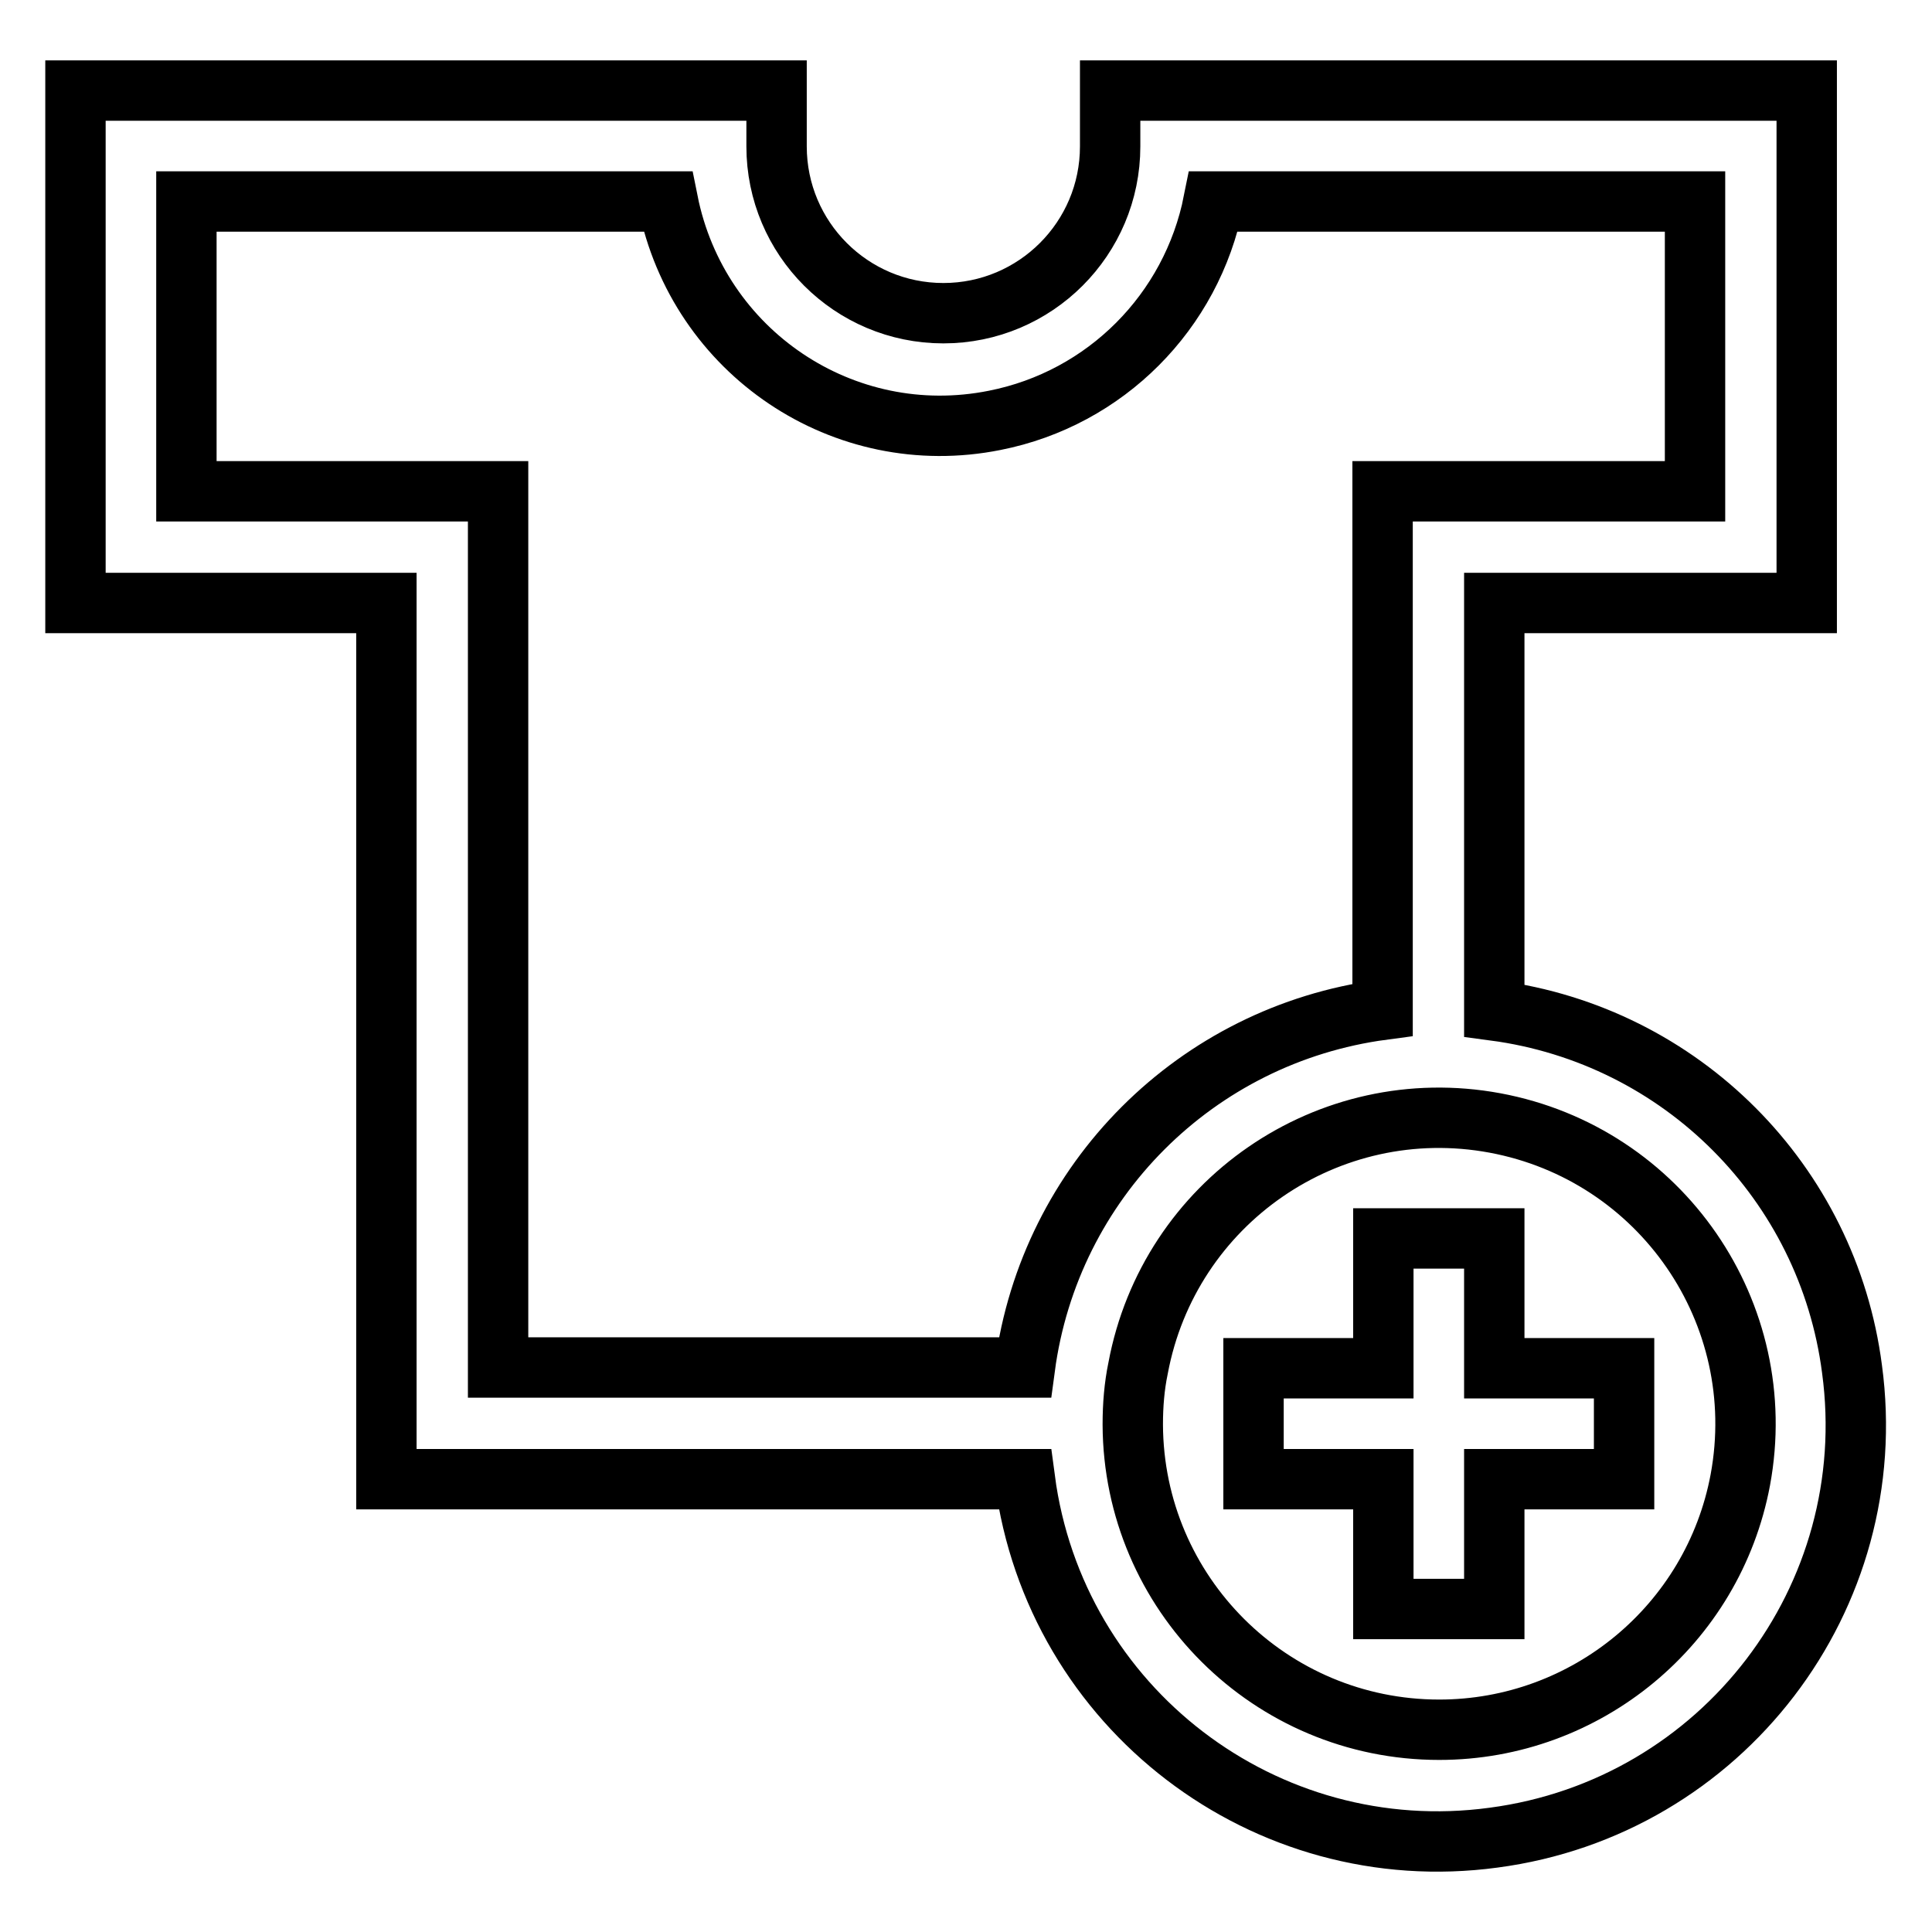
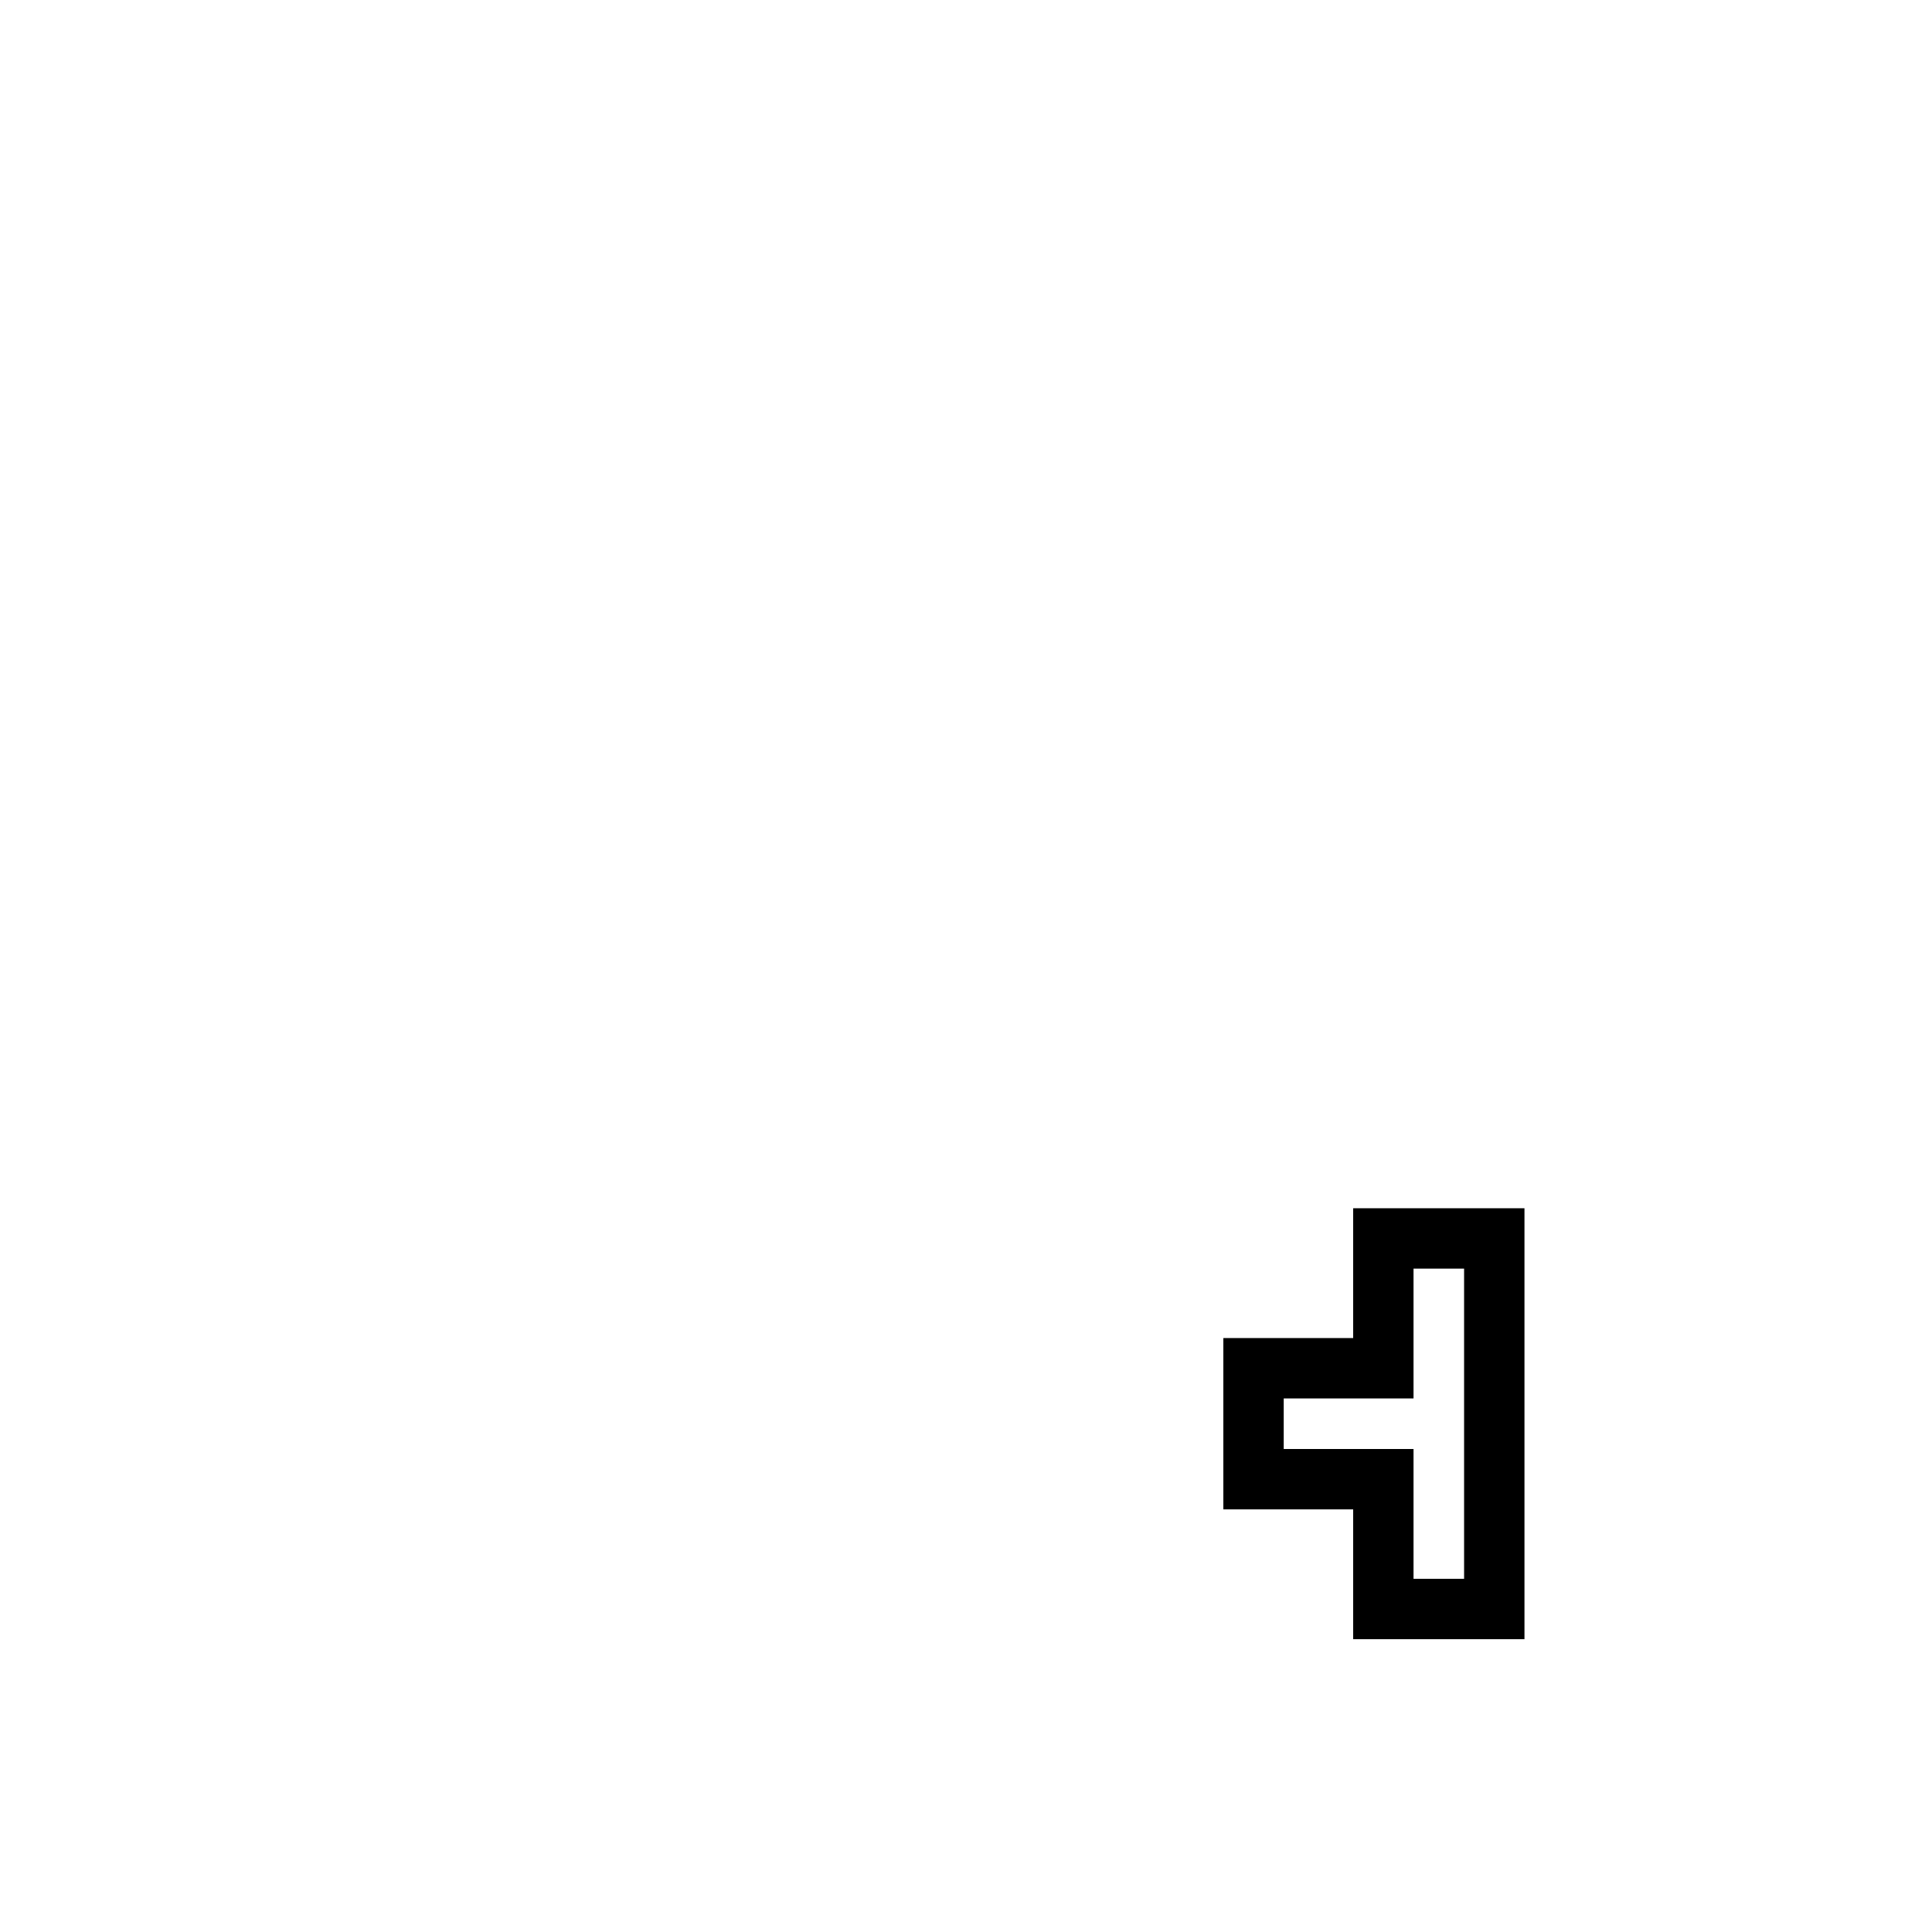
<svg xmlns="http://www.w3.org/2000/svg" version="1.1" x="0px" y="0px" viewBox="0 0 256 256" enable-background="new 0 0 256 256" xml:space="preserve">
  <g>
-     <path stroke-width="8" fill-opacity="0" stroke="#000000" d="M198,164.1h-14.7v17.2h-17.2V196h17.2v17.2H198V196h17.2v-14.7H198V164.1z" />
-     <path stroke-width="8" fill-opacity="0" stroke="#000000" d="M198,133.9v-54h41.4V12h-92.3v7.4c0,12.2-9.9,22.1-22.1,22.1s-22.1-9.9-22.1-22.1V12H10v67.9h41.2V196h84.6 c4,30.3,31.8,51.6,62.1,47.5c30.3-4,51.6-31.8,47.5-62.1C242.2,156.7,222.8,137.2,198,133.9L198,133.9z M24.7,65.1V26.7h63.8 c4,20,23.3,33,43.3,29c14.7-2.9,26.1-14.4,29-29h63.8v38.4h-41.4v68.7c-24.7,3.3-44.1,22.7-47.4,47.4H66V65.1H24.7z M190.7,229.2 c-22.4,0-40.5-18.1-40.6-40.4c0-0.1,0-0.1,0-0.1c0-2.5,0.2-5,0.7-7.4c4.1-22,25.2-36.6,47.3-32.5c22,4.1,36.6,25.2,32.5,47.3 C227,215.3,210.2,229.2,190.7,229.2L190.7,229.2z" />
+     <path stroke-width="8" fill-opacity="0" stroke="#000000" d="M198,164.1h-14.7v17.2h-17.2V196h17.2v17.2H198V196v-14.7H198V164.1z" />
  </g>
</svg>